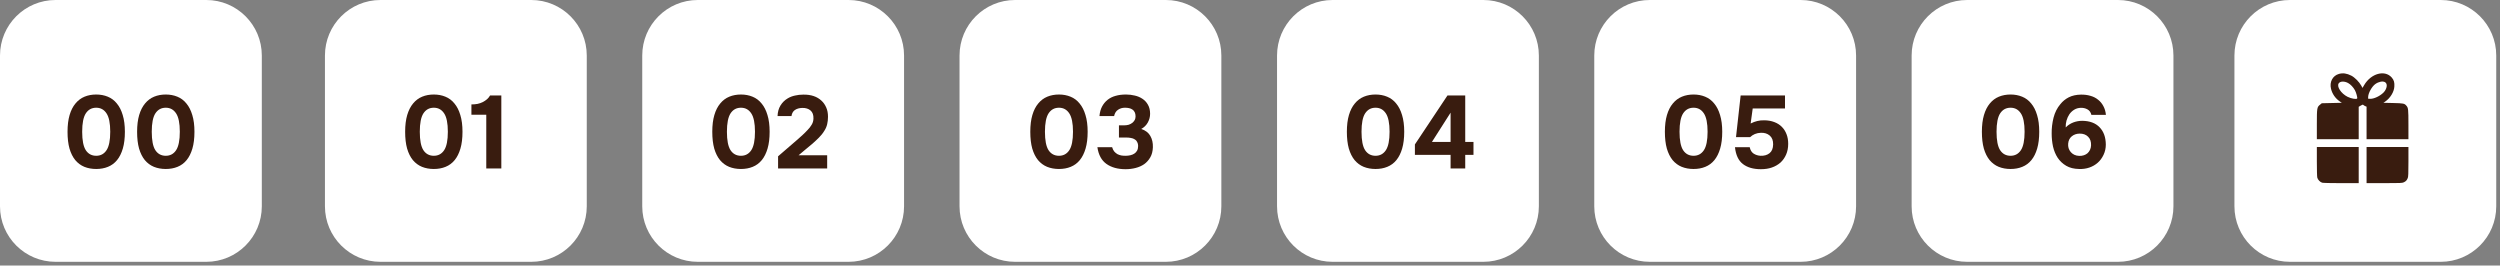
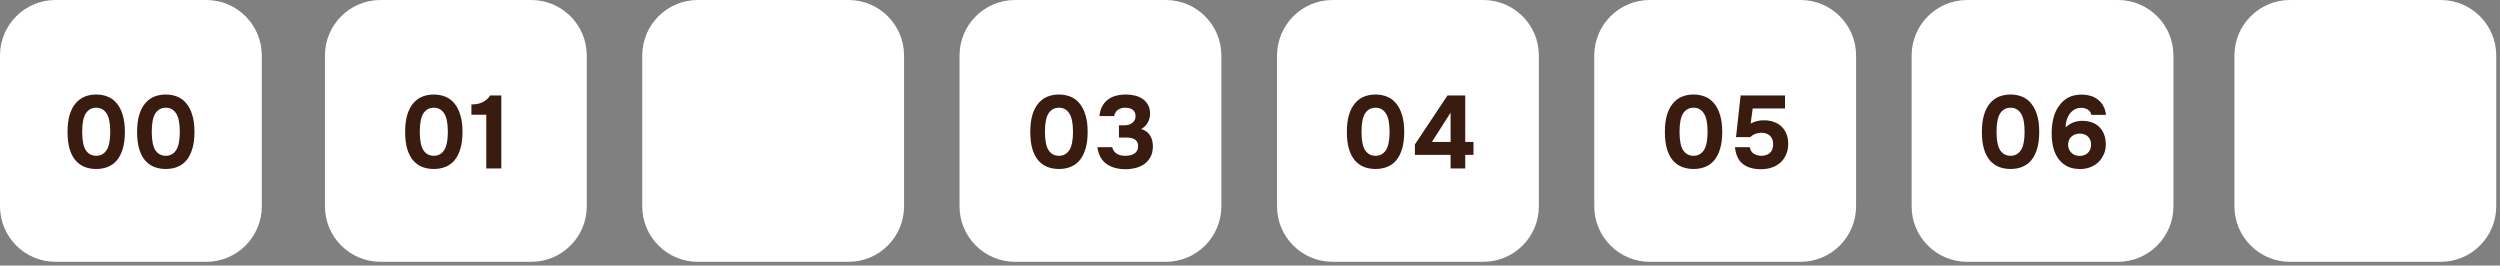
<svg xmlns="http://www.w3.org/2000/svg" width="273" height="29" viewBox="0 0 273 29" fill="none">
  <rect x="0" y="0" width="273" height="29" fill="#808080" stroke="none" />
  <g clip-path="url(#clip0_1701_12257)">
    <path d="M58.01 0H41.549C38.2 0 35.484 2.715 35.484 6.065V22.526C35.484 25.875 38.2 28.59 41.549 28.59H58.01C61.36 28.59 64.075 25.875 64.075 22.526V6.065C64.075 2.715 61.36 0 58.01 0Z" fill="white" />
    <path d="M47.373 10.321C47.831 10.321 48.252 10.4 48.635 10.558C49.025 10.716 49.356 10.963 49.626 11.301C49.904 11.632 50.118 12.052 50.268 12.563C50.425 13.073 50.504 13.681 50.504 14.387C50.504 15.101 50.429 15.712 50.279 16.223C50.129 16.734 49.919 17.154 49.648 17.485C49.378 17.815 49.048 18.059 48.657 18.217C48.274 18.374 47.846 18.453 47.373 18.453C46.9 18.453 46.468 18.374 46.078 18.217C45.695 18.059 45.365 17.815 45.087 17.485C44.817 17.154 44.606 16.734 44.456 16.223C44.313 15.712 44.242 15.101 44.242 14.387C44.242 13.681 44.317 13.073 44.467 12.563C44.618 12.052 44.832 11.632 45.109 11.301C45.387 10.963 45.718 10.716 46.101 10.558C46.483 10.4 46.908 10.321 47.373 10.321ZM47.373 17.011C47.854 17.011 48.229 16.809 48.5 16.403C48.77 15.998 48.905 15.326 48.905 14.387C48.905 13.456 48.77 12.788 48.5 12.382C48.229 11.969 47.854 11.763 47.373 11.763C46.885 11.763 46.506 11.969 46.236 12.382C45.973 12.788 45.842 13.456 45.842 14.387C45.842 15.326 45.973 15.998 46.236 16.403C46.506 16.809 46.885 17.011 47.373 17.011ZM54.745 18.397H53.101V12.529H51.479V11.402C51.719 11.402 51.941 11.384 52.144 11.346C52.354 11.301 52.549 11.234 52.729 11.143C52.887 11.061 53.037 10.96 53.18 10.839C53.322 10.712 53.435 10.573 53.518 10.423H54.745V18.397Z" fill="#391C0F" />
    <path d="M22.526 0H6.065C2.715 0 0 2.715 0 6.065V22.526C0 25.875 2.715 28.59 6.065 28.59H22.526C25.875 28.59 28.59 25.875 28.59 22.526V6.065C28.59 2.715 25.875 0 22.526 0Z" fill="white" />
    <path d="M10.506 10.321C10.964 10.321 11.385 10.4 11.768 10.558C12.158 10.716 12.488 10.963 12.759 11.301C13.037 11.632 13.251 12.052 13.401 12.563C13.558 13.073 13.637 13.681 13.637 14.387C13.637 15.101 13.562 15.712 13.412 16.223C13.262 16.734 13.052 17.154 12.781 17.485C12.511 17.815 12.181 18.059 11.79 18.217C11.407 18.374 10.979 18.453 10.506 18.453C10.033 18.453 9.601 18.374 9.211 18.217C8.828 18.059 8.498 17.815 8.22 17.485C7.949 17.154 7.739 16.734 7.589 16.223C7.446 15.712 7.375 15.101 7.375 14.387C7.375 13.681 7.45 13.073 7.6 12.563C7.75 12.052 7.964 11.632 8.242 11.301C8.52 10.963 8.85 10.716 9.233 10.558C9.616 10.4 10.041 10.321 10.506 10.321ZM10.506 17.011C10.987 17.011 11.362 16.809 11.632 16.403C11.903 15.998 12.038 15.326 12.038 14.387C12.038 13.456 11.903 12.788 11.632 12.382C11.362 11.969 10.987 11.763 10.506 11.763C10.018 11.763 9.639 11.969 9.369 12.382C9.106 12.788 8.974 13.456 8.974 14.387C8.974 15.326 9.106 15.998 9.369 16.403C9.639 16.809 10.018 17.011 10.506 17.011ZM18.103 10.321C18.561 10.321 18.982 10.4 19.365 10.558C19.755 10.716 20.086 10.963 20.356 11.301C20.634 11.632 20.848 12.052 20.998 12.563C21.156 13.073 21.234 13.681 21.234 14.387C21.234 15.101 21.159 15.712 21.009 16.223C20.859 16.734 20.649 17.154 20.378 17.485C20.108 17.815 19.778 18.059 19.387 18.217C19.004 18.374 18.576 18.453 18.103 18.453C17.63 18.453 17.199 18.374 16.808 18.217C16.425 18.059 16.095 17.815 15.817 17.485C15.547 17.154 15.336 16.734 15.186 16.223C15.043 15.712 14.972 15.101 14.972 14.387C14.972 13.681 15.047 13.073 15.197 12.563C15.348 12.052 15.562 11.632 15.839 11.301C16.117 10.963 16.448 10.716 16.831 10.558C17.213 10.4 17.638 10.321 18.103 10.321ZM18.103 17.011C18.584 17.011 18.959 16.809 19.23 16.403C19.5 15.998 19.635 15.326 19.635 14.387C19.635 13.456 19.5 12.788 19.23 12.382C18.959 11.969 18.584 11.763 18.103 11.763C17.615 11.763 17.236 11.969 16.966 12.382C16.703 12.788 16.572 13.456 16.572 14.387C16.572 15.326 16.703 15.998 16.966 16.403C17.236 16.809 17.615 17.011 18.103 17.011Z" fill="#391C0F" />
    <path d="M92.659 0H76.198C72.848 0 70.133 2.715 70.133 6.065V22.526C70.133 25.875 72.848 28.59 76.198 28.59H92.659C96.008 28.59 98.723 25.875 98.723 22.526V6.065C98.723 2.715 96.008 0 92.659 0Z" fill="white" />
-     <path d="M80.912 10.321C81.37 10.321 81.791 10.4 82.174 10.558C82.564 10.716 82.895 10.963 83.165 11.301C83.443 11.632 83.657 12.052 83.807 12.563C83.965 13.073 84.043 13.681 84.043 14.387C84.043 15.101 83.968 15.712 83.818 16.223C83.668 16.734 83.458 17.154 83.187 17.485C82.917 17.815 82.587 18.059 82.196 18.217C81.813 18.374 81.385 18.453 80.912 18.453C80.439 18.453 80.007 18.374 79.617 18.217C79.234 18.059 78.904 17.815 78.626 17.485C78.356 17.154 78.145 16.734 77.995 16.223C77.853 15.712 77.781 15.101 77.781 14.387C77.781 13.681 77.856 13.073 78.007 12.563C78.157 12.052 78.371 11.632 78.649 11.301C78.926 10.963 79.257 10.716 79.64 10.558C80.022 10.4 80.447 10.321 80.912 10.321ZM80.912 17.011C81.393 17.011 81.768 16.809 82.039 16.403C82.309 15.998 82.444 15.326 82.444 14.387C82.444 13.456 82.309 12.788 82.039 12.382C81.768 11.969 81.393 11.763 80.912 11.763C80.424 11.763 80.045 11.969 79.775 12.382C79.512 12.788 79.38 13.456 79.38 14.387C79.38 15.326 79.512 15.998 79.775 16.403C80.045 16.809 80.424 17.011 80.912 17.011ZM87.106 15.221C87.286 15.07 87.466 14.909 87.646 14.736C87.834 14.564 88.014 14.383 88.187 14.196C88.36 14.023 88.506 13.835 88.626 13.633C88.754 13.43 88.821 13.205 88.829 12.957C88.844 12.559 88.739 12.262 88.513 12.067C88.288 11.872 87.988 11.778 87.612 11.785C87.275 11.793 87.001 11.872 86.79 12.022C86.588 12.172 86.467 12.39 86.43 12.675H84.909C84.924 12.232 85.029 11.849 85.225 11.526C85.427 11.196 85.694 10.933 86.025 10.738C86.265 10.595 86.528 10.494 86.813 10.434C87.098 10.366 87.398 10.332 87.714 10.332C88.562 10.318 89.231 10.543 89.719 11.008C89.929 11.204 90.098 11.447 90.225 11.74C90.353 12.026 90.417 12.364 90.417 12.754C90.417 13.039 90.387 13.31 90.327 13.565C90.267 13.82 90.165 14.057 90.023 14.274C89.933 14.425 89.835 14.564 89.73 14.691C89.632 14.811 89.531 14.924 89.426 15.029C89.328 15.134 89.219 15.239 89.099 15.345C88.987 15.45 88.859 15.566 88.716 15.694C88.438 15.934 88.172 16.155 87.916 16.358C87.669 16.561 87.432 16.76 87.207 16.955H90.327V18.397H84.966V17.068L87.106 15.221Z" fill="#391C0F" />
    <path d="M127.307 0H110.846C107.496 0 104.781 2.715 104.781 6.065V22.526C104.781 25.875 107.496 28.59 110.846 28.59H127.307C130.657 28.59 133.372 25.875 133.372 22.526V6.065C133.372 2.715 130.657 0 127.307 0Z" fill="white" />
    <path d="M115.64 10.321C116.098 10.321 116.518 10.4 116.901 10.558C117.291 10.716 117.622 10.963 117.892 11.301C118.17 11.632 118.384 12.052 118.534 12.563C118.692 13.073 118.771 13.681 118.771 14.387C118.771 15.101 118.696 15.712 118.545 16.223C118.395 16.734 118.185 17.154 117.915 17.485C117.644 17.815 117.314 18.059 116.924 18.217C116.541 18.374 116.113 18.453 115.64 18.453C115.167 18.453 114.735 18.374 114.344 18.217C113.961 18.059 113.631 17.815 113.353 17.485C113.083 17.154 112.873 16.734 112.722 16.223C112.58 15.712 112.508 15.101 112.508 14.387C112.508 13.681 112.584 13.073 112.734 12.563C112.884 12.052 113.098 11.632 113.376 11.301C113.654 10.963 113.984 10.716 114.367 10.558C114.75 10.4 115.174 10.321 115.64 10.321ZM115.64 17.011C116.12 17.011 116.496 16.809 116.766 16.403C117.036 15.998 117.171 15.326 117.171 14.387C117.171 13.456 117.036 12.788 116.766 12.382C116.496 11.969 116.12 11.763 115.64 11.763C115.152 11.763 114.772 11.969 114.502 12.382C114.239 12.788 114.108 13.456 114.108 14.387C114.108 15.326 114.239 15.998 114.502 16.403C114.772 16.809 115.152 17.011 115.64 17.011ZM120.061 12.675C120.098 12.27 120.192 11.924 120.342 11.639C120.492 11.354 120.691 11.11 120.939 10.907C121.194 10.704 121.487 10.558 121.818 10.468C122.156 10.37 122.535 10.321 122.955 10.321C123.293 10.321 123.612 10.359 123.913 10.434C124.22 10.502 124.498 10.618 124.746 10.783C125.001 10.948 125.204 11.166 125.354 11.436C125.512 11.707 125.591 12.037 125.591 12.427C125.591 12.758 125.508 13.073 125.343 13.373C125.178 13.674 124.937 13.91 124.622 14.083C125.08 14.233 125.411 14.485 125.613 14.838C125.816 15.191 125.91 15.604 125.895 16.077C125.88 16.512 125.786 16.88 125.613 17.18C125.441 17.481 125.219 17.729 124.949 17.924C124.678 18.111 124.367 18.25 124.014 18.34C123.661 18.431 123.293 18.476 122.91 18.476C122.062 18.476 121.367 18.284 120.827 17.901C120.286 17.518 119.956 16.91 119.835 16.077H121.446C121.499 16.264 121.574 16.418 121.671 16.538C121.776 16.659 121.893 16.756 122.02 16.831C122.156 16.899 122.298 16.948 122.448 16.978C122.599 17 122.752 17.011 122.91 17.011C123.09 17.011 123.263 16.993 123.428 16.955C123.593 16.918 123.74 16.858 123.868 16.775C123.995 16.692 124.097 16.584 124.172 16.448C124.247 16.306 124.284 16.133 124.284 15.93C124.284 15.78 124.25 15.641 124.183 15.514C124.123 15.386 124.04 15.292 123.935 15.232C123.8 15.142 123.65 15.085 123.485 15.063C123.327 15.033 123.162 15.018 122.989 15.018H122.189V13.689H122.73C122.925 13.689 123.102 13.666 123.259 13.621C123.417 13.569 123.56 13.49 123.687 13.385C123.777 13.302 123.852 13.208 123.913 13.103C123.973 12.991 124.003 12.859 124.003 12.709C124.003 12.529 123.973 12.379 123.913 12.258C123.852 12.131 123.77 12.033 123.665 11.966C123.56 11.891 123.436 11.838 123.293 11.808C123.15 11.778 123 11.763 122.843 11.763C122.557 11.763 122.306 11.838 122.088 11.988C121.87 12.131 121.728 12.36 121.66 12.675H120.061Z" fill="#391C0F" />
    <path d="M161.979 0H145.518C142.168 0 139.453 2.715 139.453 6.065V22.526C139.453 25.875 142.168 28.59 145.518 28.59H161.979C165.328 28.59 168.044 25.875 168.044 22.526V6.065C168.044 2.715 165.328 0 161.979 0Z" fill="white" />
    <path d="M150.209 10.321C150.667 10.321 151.088 10.4 151.471 10.558C151.861 10.716 152.192 10.963 152.462 11.301C152.74 11.632 152.954 12.052 153.104 12.563C153.262 13.073 153.341 13.681 153.341 14.387C153.341 15.101 153.265 15.712 153.115 16.223C152.965 16.734 152.755 17.154 152.485 17.485C152.214 17.815 151.884 18.059 151.493 18.217C151.111 18.374 150.683 18.453 150.209 18.453C149.736 18.453 149.305 18.374 148.914 18.217C148.531 18.059 148.201 17.815 147.923 17.485C147.653 17.154 147.443 16.734 147.292 16.223C147.15 15.712 147.078 15.101 147.078 14.387C147.078 13.681 147.153 13.073 147.304 12.563C147.454 12.052 147.668 11.632 147.946 11.301C148.223 10.963 148.554 10.716 148.937 10.558C149.32 10.4 149.744 10.321 150.209 10.321ZM150.209 17.011C150.69 17.011 151.065 16.809 151.336 16.403C151.606 15.998 151.741 15.326 151.741 14.387C151.741 13.456 151.606 12.788 151.336 12.382C151.065 11.969 150.69 11.763 150.209 11.763C149.721 11.763 149.342 11.969 149.072 12.382C148.809 12.788 148.678 13.456 148.678 14.387C148.678 15.326 148.809 15.998 149.072 16.403C149.342 16.809 149.721 17.011 150.209 17.011ZM160.003 15.502H160.904V16.91H160.003V18.397H158.404V16.91H154.507V15.773L158.066 10.423H160.003V15.502ZM156.365 15.502H158.404V12.303L156.365 15.502Z" fill="#391C0F" />
    <path d="M196.62 0H180.158C176.809 0 174.094 2.715 174.094 6.065V22.526C174.094 25.875 176.809 28.59 180.158 28.59H196.62C199.969 28.59 202.684 25.875 202.684 22.526V6.065C202.684 2.715 199.969 0 196.62 0Z" fill="white" />
    <path d="M184.937 10.321C185.395 10.321 185.815 10.4 186.198 10.558C186.588 10.716 186.919 10.963 187.189 11.301C187.467 11.632 187.681 12.052 187.831 12.563C187.989 13.073 188.068 13.681 188.068 14.387C188.068 15.101 187.993 15.712 187.842 16.223C187.692 16.734 187.482 17.154 187.212 17.485C186.941 17.815 186.611 18.059 186.221 18.217C185.838 18.374 185.41 18.453 184.937 18.453C184.464 18.453 184.032 18.374 183.641 18.217C183.258 18.059 182.928 17.815 182.65 17.485C182.38 17.154 182.17 16.734 182.019 16.223C181.877 15.712 181.805 15.101 181.805 14.387C181.805 13.681 181.881 13.073 182.031 12.563C182.181 12.052 182.395 11.632 182.673 11.301C182.951 10.963 183.281 10.716 183.664 10.558C184.047 10.4 184.471 10.321 184.937 10.321ZM184.937 17.011C185.417 17.011 185.793 16.809 186.063 16.403C186.333 15.998 186.468 15.326 186.468 14.387C186.468 13.456 186.333 12.788 186.063 12.382C185.793 11.969 185.417 11.763 184.937 11.763C184.449 11.763 184.069 11.969 183.799 12.382C183.536 12.788 183.405 13.456 183.405 14.387C183.405 15.326 183.536 15.998 183.799 16.403C184.069 16.809 184.449 17.011 184.937 17.011ZM189.572 14.973L190.078 10.423H194.922V11.842H191.396L191.171 13.486C191.426 13.358 191.667 13.268 191.892 13.216C192.125 13.156 192.391 13.13 192.691 13.137C193.082 13.145 193.435 13.208 193.75 13.329C194.073 13.449 194.347 13.621 194.572 13.847C194.798 14.072 194.97 14.342 195.09 14.658C195.211 14.965 195.271 15.315 195.271 15.705C195.271 16.14 195.196 16.531 195.045 16.876C194.895 17.222 194.689 17.515 194.426 17.755C194.148 17.995 193.833 18.175 193.48 18.295C193.134 18.416 192.737 18.476 192.286 18.476C191.468 18.476 190.814 18.288 190.326 17.913C189.838 17.537 189.549 16.925 189.459 16.077H191.07C191.137 16.399 191.28 16.632 191.498 16.775C191.723 16.918 191.974 16.996 192.252 17.011C192.65 17.026 192.977 16.933 193.232 16.73C193.487 16.527 193.619 16.208 193.626 15.773C193.634 15.345 193.51 15.022 193.255 14.804C192.999 14.586 192.676 14.485 192.286 14.5C192.053 14.507 191.835 14.552 191.633 14.635C191.438 14.718 191.265 14.83 191.115 14.973H189.572Z" fill="#391C0F" />
    <path d="M231.276 0H214.815C211.465 0 208.75 2.715 208.75 6.065V22.526C208.75 25.875 211.465 28.59 214.815 28.59H231.276C234.625 28.59 237.34 25.875 237.34 22.526V6.065C237.34 2.715 234.625 0 231.276 0Z" fill="white" />
    <path d="M219.553 10.321C220.011 10.321 220.432 10.4 220.815 10.558C221.205 10.716 221.536 10.963 221.806 11.301C222.084 11.632 222.298 12.052 222.448 12.563C222.606 13.073 222.684 13.681 222.684 14.387C222.684 15.101 222.609 15.712 222.459 16.223C222.309 16.734 222.099 17.154 221.828 17.485C221.558 17.815 221.228 18.059 220.837 18.217C220.454 18.374 220.026 18.453 219.553 18.453C219.08 18.453 218.649 18.374 218.258 18.217C217.875 18.059 217.545 17.815 217.267 17.485C216.997 17.154 216.786 16.734 216.636 16.223C216.494 15.712 216.422 15.101 216.422 14.387C216.422 13.681 216.497 13.073 216.648 12.563C216.798 12.052 217.012 11.632 217.289 11.301C217.567 10.963 217.898 10.716 218.281 10.558C218.664 10.4 219.088 10.321 219.553 10.321ZM219.553 17.011C220.034 17.011 220.409 16.809 220.68 16.403C220.95 15.998 221.085 15.326 221.085 14.387C221.085 13.456 220.95 12.788 220.68 12.382C220.409 11.969 220.034 11.763 219.553 11.763C219.065 11.763 218.686 11.969 218.416 12.382C218.153 12.788 218.022 13.456 218.022 14.387C218.022 15.326 218.153 15.998 218.416 16.403C218.686 16.809 219.065 17.011 219.553 17.011ZM228.378 12.54C228.311 12.262 228.168 12.063 227.95 11.943C227.732 11.823 227.492 11.767 227.229 11.774C226.959 11.782 226.719 11.849 226.509 11.977C226.298 12.105 226.122 12.27 225.979 12.473C225.844 12.675 225.739 12.904 225.664 13.159C225.596 13.407 225.566 13.659 225.574 13.914C225.814 13.674 226.088 13.494 226.396 13.373C226.711 13.253 227.038 13.193 227.376 13.193C228.194 13.201 228.825 13.434 229.268 13.892C229.718 14.35 229.948 14.98 229.955 15.784C229.955 16.189 229.872 16.565 229.707 16.91C229.542 17.256 229.332 17.541 229.077 17.766C228.814 17.999 228.51 18.175 228.164 18.295C227.819 18.416 227.443 18.468 227.038 18.453C226.482 18.446 226.013 18.329 225.63 18.104C225.247 17.879 224.936 17.586 224.695 17.225C224.462 16.865 224.294 16.456 224.188 15.998C224.091 15.54 224.042 15.07 224.042 14.59C224.034 14.012 224.102 13.434 224.245 12.855C224.395 12.277 224.643 11.785 224.988 11.38C225.236 11.065 225.544 10.813 225.912 10.625C226.287 10.438 226.726 10.34 227.229 10.332C227.612 10.325 227.965 10.37 228.288 10.468C228.611 10.558 228.893 10.704 229.133 10.907C229.358 11.087 229.542 11.312 229.685 11.583C229.835 11.853 229.929 12.172 229.966 12.54H228.378ZM227.049 17.023C227.229 17.03 227.398 17.008 227.556 16.955C227.714 16.903 227.849 16.828 227.961 16.73C228.074 16.625 228.164 16.501 228.232 16.358C228.299 16.208 228.337 16.047 228.344 15.874C228.359 15.468 228.251 15.153 228.018 14.928C227.785 14.695 227.473 14.582 227.083 14.59C226.745 14.597 226.46 14.699 226.227 14.894C226.002 15.082 225.874 15.345 225.844 15.682C225.829 15.855 225.844 16.02 225.889 16.178C225.942 16.336 226.02 16.478 226.126 16.606C226.231 16.726 226.358 16.824 226.509 16.899C226.666 16.974 226.846 17.015 227.049 17.023Z" fill="#391C0F" />
    <path d="M266.526 0H250.065C246.715 0 244 2.715 244 6.065V22.526C244 25.875 246.715 28.59 250.065 28.59H266.526C269.875 28.59 272.59 25.875 272.59 22.526V6.065C272.59 2.715 269.875 0 266.526 0Z" fill="white" />
  </g>
  <g clip-path="url(#clip1_1701_12257)">
    <path d="M255.414 8.07C254.724 8.265 254.362 8.95 254.548 9.705C254.681 10.25 255.024 10.745 255.49 11.065L255.729 11.225L254.633 11.25L253.538 11.275L253.362 11.42C253.014 11.695 253 11.765 253 13.585V15.2H255.286H257.571V13.43V11.66L257.795 11.53C257.986 11.415 258.024 11.405 258.09 11.47C258.133 11.51 258.224 11.565 258.3 11.595L258.429 11.65V13.425V15.2H260.714H263V13.6C263 11.915 262.986 11.78 262.771 11.535C262.567 11.3 262.457 11.275 261.338 11.25L260.267 11.225L260.467 11.09C261.024 10.7 261.424 10.05 261.462 9.465C261.495 9.005 261.419 8.74 261.176 8.465C260.424 7.6 258.919 8.015 258.167 9.29L257.986 9.6L257.843 9.34C257.629 8.95 257.129 8.445 256.762 8.26C256.271 8.01 255.848 7.95 255.414 8.07ZM256.41 9.065C256.681 9.21 256.981 9.53 257.157 9.85C257.295 10.1 257.452 10.67 257.405 10.75C257.333 10.87 256.762 10.775 256.352 10.57C255.643 10.215 255.133 9.435 255.395 9.09C255.567 8.86 256.01 8.85 256.41 9.065ZM260.429 8.965C260.7 9.11 260.7 9.51 260.429 9.925C260.138 10.365 259.29 10.82 258.814 10.79L258.595 10.775L258.605 10.56C258.624 10.135 259.024 9.43 259.39 9.175C259.752 8.92 260.186 8.835 260.429 8.965Z" fill="#391C0F" />
    <path d="M253 17.635C253 18.525 253.019 19.305 253.048 19.4C253.105 19.625 253.357 19.885 253.576 19.95C253.671 19.98 254.543 20 255.652 20H257.571V18.025V16.05H255.286H253V17.635Z" fill="#391C0F" />
    <path d="M258.43 18.025V20H260.373C262.149 20 262.325 19.99 262.501 19.905C262.73 19.795 262.83 19.685 262.93 19.435C262.987 19.285 263.001 18.98 263.001 17.65V16.05H260.715H258.43V18.025Z" fill="#391C0F" />
  </g>
  <defs>
    <clipPath id="clip0_1701_12257">
      <rect width="273" height="29" fill="white" />
    </clipPath>
    <clipPath id="clip1_1701_12257">
-       <rect width="10" height="12" fill="white" transform="translate(253 8)" />
-     </clipPath>
+       </clipPath>
  </defs>
</svg>